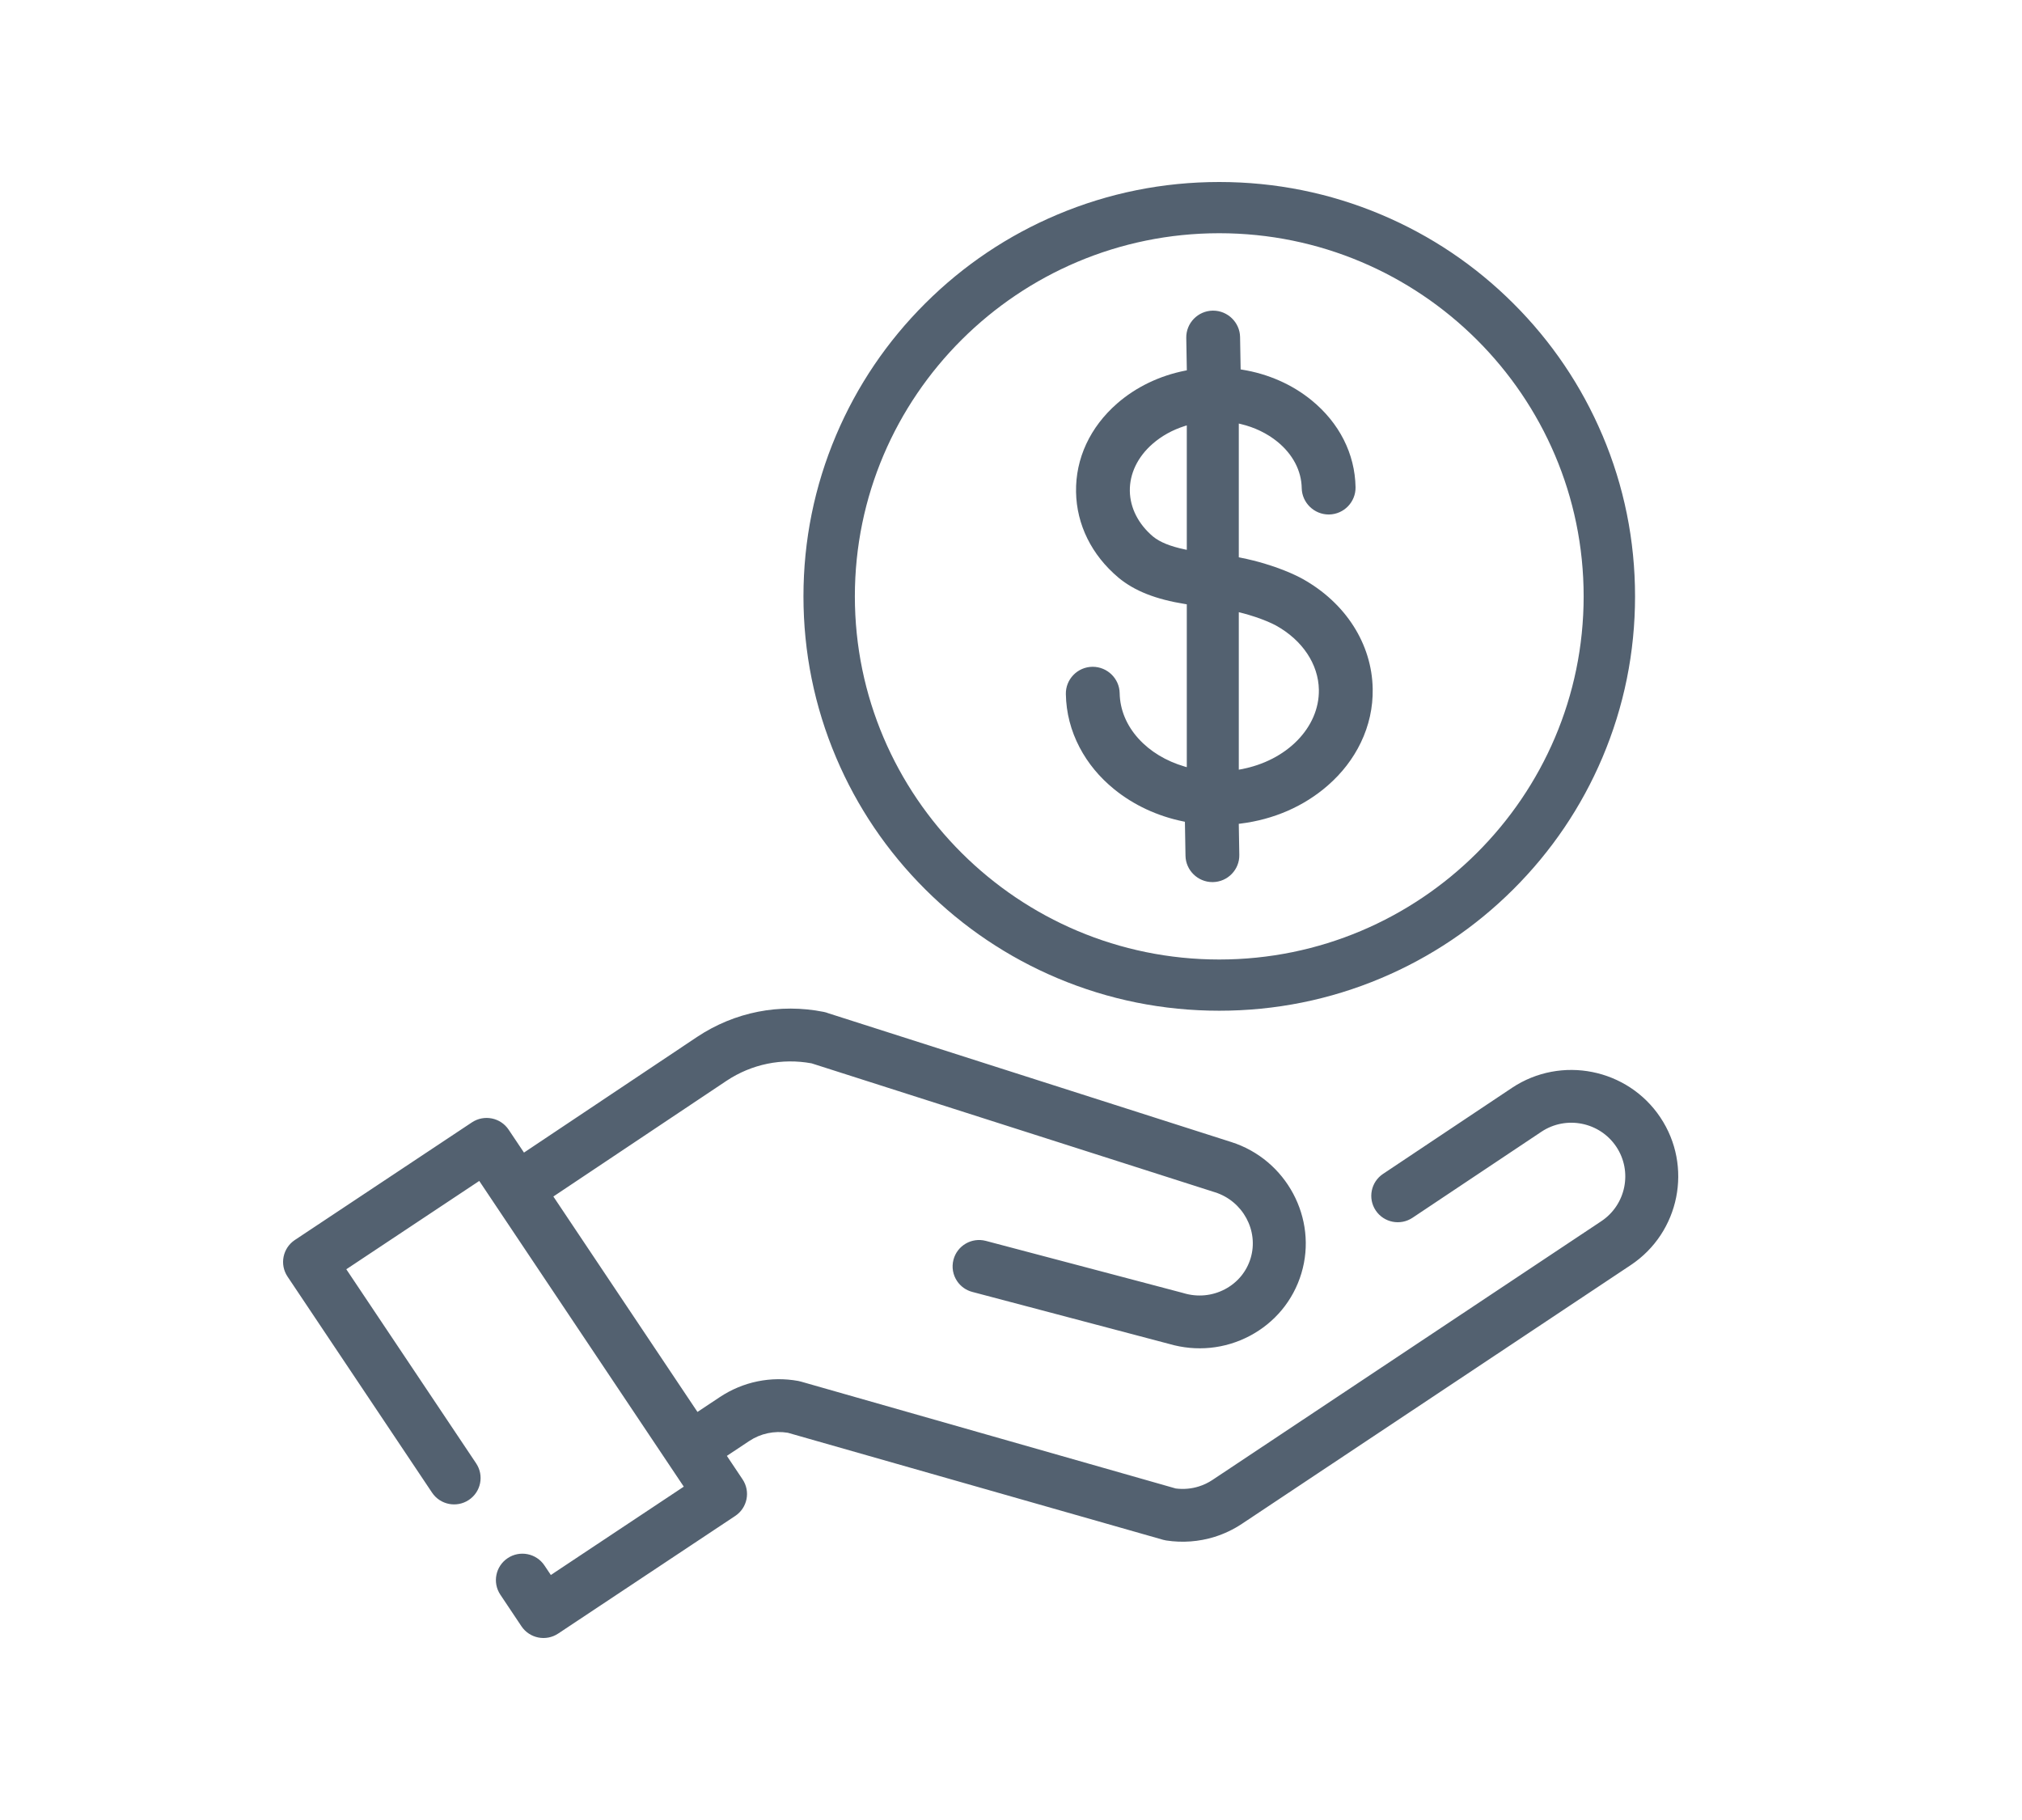
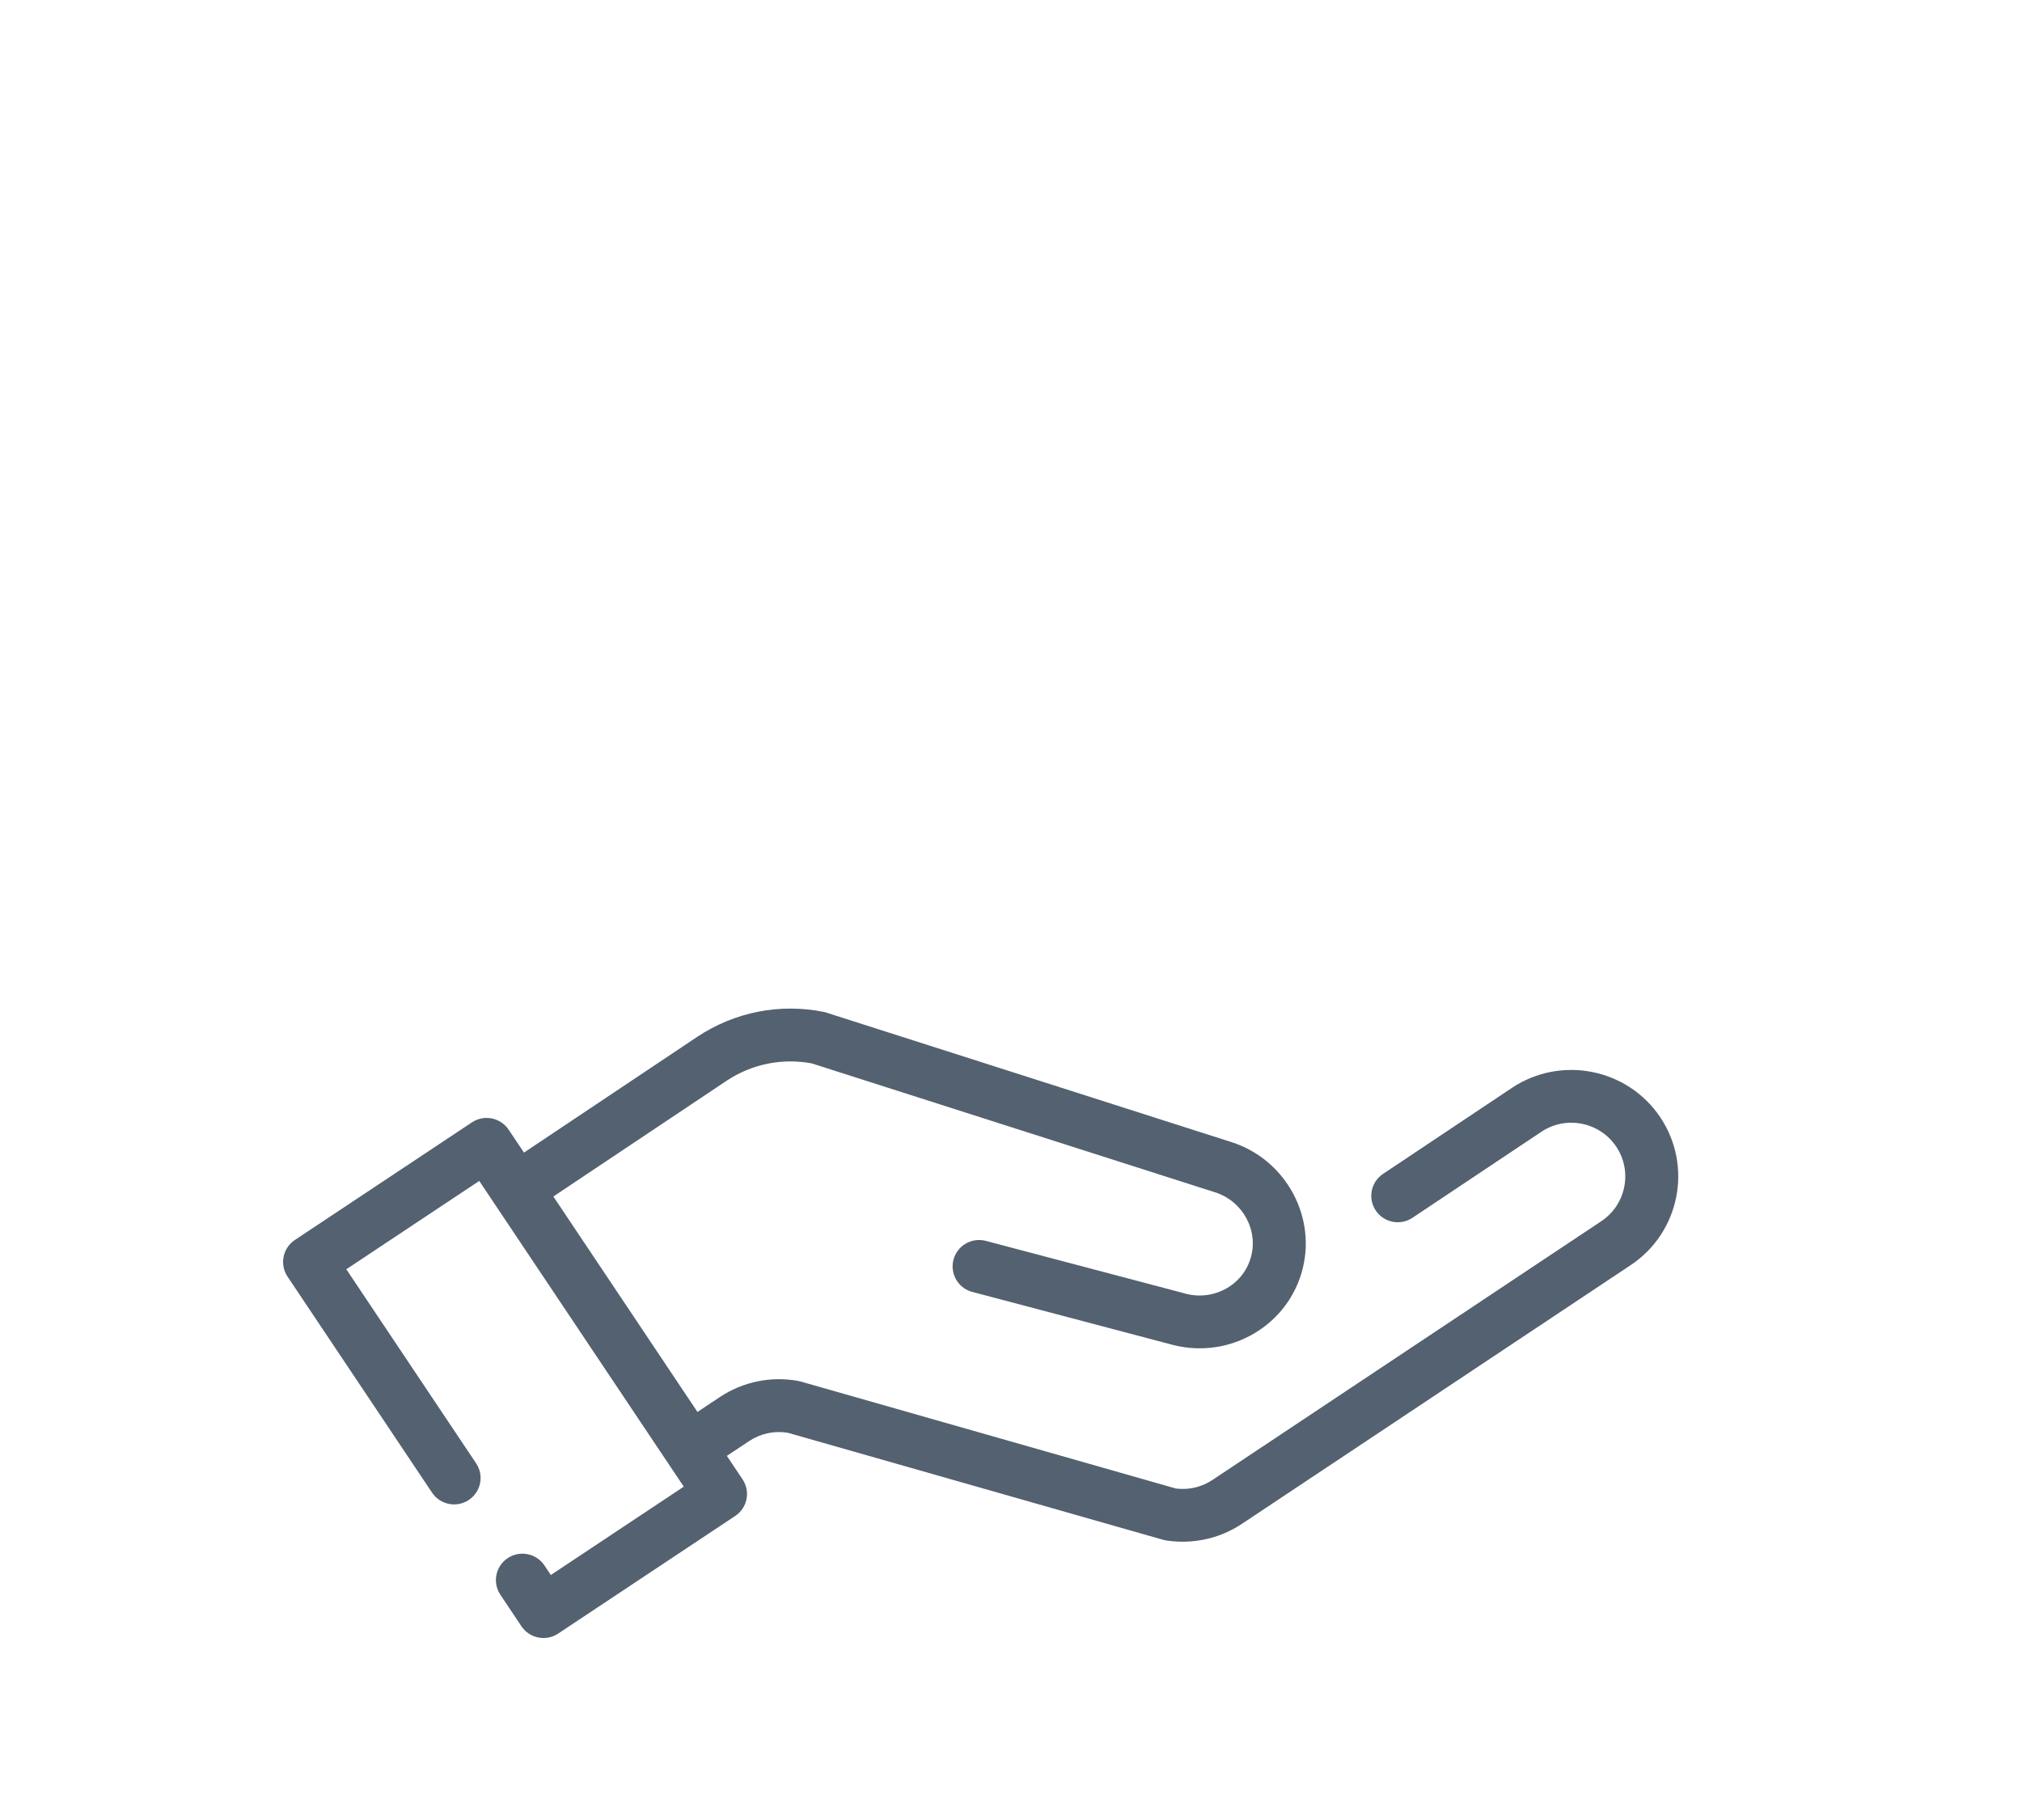
<svg xmlns="http://www.w3.org/2000/svg" width="100" height="90" viewBox="0 0 100 90" fill="none">
  <path d="M82.113 55.254C80.496 52.837 77.205 52.181 74.779 53.793L68.402 58.048C67.799 58.448 67.637 59.259 68.038 59.859C68.44 60.459 69.253 60.621 69.855 60.221L76.233 55.965C77.456 55.152 79.116 55.483 79.933 56.703C80.749 57.922 80.417 59.577 79.193 60.39L59.966 73.182C59.753 73.324 59.523 73.434 59.282 73.508C58.919 73.622 58.527 73.655 58.146 73.606L39.63 68.326C39.582 68.311 39.534 68.299 39.484 68.29C38.127 68.041 36.746 68.325 35.596 69.089L34.494 69.821L27.367 59.168L35.933 53.445C37.179 52.618 38.669 52.314 40.138 52.583L60.083 58.957C60.083 58.957 60.084 58.957 60.085 58.957C60.086 58.957 60.086 58.958 60.087 58.958C61.469 59.395 62.261 60.858 61.851 62.22C61.651 62.882 61.2 63.427 60.579 63.754C59.951 64.084 59.227 64.153 58.538 63.947C58.532 63.945 58.526 63.944 58.519 63.942C58.511 63.94 58.505 63.937 58.497 63.935L48.758 61.363C48.058 61.178 47.341 61.594 47.156 62.29C47.056 62.667 47.131 63.049 47.332 63.349C47.503 63.605 47.765 63.802 48.086 63.886L57.826 66.459C57.826 66.459 57.829 66.459 57.83 66.46C59.168 66.848 60.577 66.708 61.803 66.063C63.049 65.406 63.958 64.308 64.361 62.97C65.179 60.253 63.621 57.34 60.888 56.472C60.886 56.472 60.885 56.471 60.883 56.471L40.967 50.106C40.895 50.078 40.821 50.055 40.742 50.039C38.558 49.604 36.334 50.042 34.478 51.275L25.914 56.996L25.156 55.864C24.755 55.264 23.941 55.102 23.339 55.502L14.583 61.318C13.981 61.718 13.819 62.528 14.22 63.128L21.368 73.812C21.769 74.412 22.583 74.574 23.185 74.174C23.787 73.774 23.95 72.964 23.548 72.364L17.127 62.766L23.702 58.398L33.817 73.516L27.242 77.884L26.926 77.412C26.524 76.812 25.711 76.65 25.109 77.05C24.507 77.45 24.344 78.26 24.746 78.86L25.788 80.419C26.19 81.019 27.003 81.181 27.605 80.781L36.361 74.964C36.963 74.564 37.126 73.754 36.724 73.154L35.948 71.994L37.051 71.261C37.617 70.885 38.293 70.742 38.962 70.851L57.517 76.142C57.519 76.143 57.521 76.143 57.523 76.144C57.547 76.15 57.572 76.155 57.597 76.16C57.618 76.165 57.639 76.171 57.661 76.174C57.666 76.175 57.671 76.176 57.676 76.177C58.473 76.3 59.299 76.239 60.065 76C60.543 75.851 60.999 75.634 61.419 75.355L80.646 62.562C83.072 60.951 83.731 57.672 82.113 55.255V55.254Z" fill="#536170" />
-   <path d="M64.408 28.62C64.204 28.506 63.094 27.92 61.333 27.573L61.266 27.559V20.945L61.369 20.97C62.046 21.13 62.67 21.432 63.175 21.843C63.936 22.463 64.364 23.278 64.378 24.138C64.391 24.857 64.989 25.442 65.713 25.442H65.732C66.466 25.429 67.052 24.824 67.04 24.093C67.011 22.439 66.237 20.911 64.859 19.789C63.9 19.008 62.713 18.485 61.426 18.279L61.357 18.267L61.329 16.664C61.316 15.945 60.718 15.361 59.995 15.361H59.976C59.242 15.373 58.655 15.978 58.668 16.709L58.696 18.313L58.627 18.326C57.348 18.577 56.18 19.14 55.248 19.953C53.91 21.122 53.188 22.675 53.217 24.329C53.244 25.943 53.987 27.445 55.306 28.557L55.321 28.57C56.113 29.225 57.162 29.638 58.624 29.872L58.694 29.883V37.937L58.587 37.906C57.668 37.637 56.878 37.159 56.302 36.522C55.709 35.866 55.389 35.09 55.374 34.276C55.362 33.557 54.764 32.973 54.04 32.973H54.021C53.666 32.979 53.333 33.123 53.087 33.377C52.839 33.632 52.707 33.967 52.713 34.322C52.729 35.242 52.957 36.128 53.391 36.957C53.801 37.741 54.375 38.436 55.099 39.025C56.064 39.811 57.252 40.364 58.535 40.623L58.601 40.637L58.63 42.317C58.642 43.036 59.239 43.62 59.96 43.62H59.984C60.339 43.614 60.671 43.471 60.918 43.216C61.165 42.961 61.298 42.626 61.291 42.272L61.265 40.738L61.34 40.729C62.989 40.527 64.485 39.875 65.666 38.844C66.369 38.231 66.919 37.516 67.302 36.719C67.707 35.876 67.904 34.982 67.888 34.062C67.85 31.844 66.55 29.809 64.409 28.62H64.408ZM61.365 38.043L61.266 38.061V30.273L61.37 30.299C62.435 30.57 63.046 30.9 63.112 30.936C64.414 31.66 65.204 32.845 65.226 34.107C65.258 35.972 63.635 37.627 61.365 38.042V38.043ZM58.694 21.036V27.189L58.593 27.168C57.877 27.018 57.364 26.81 57.026 26.533L57.023 26.531C56.299 25.918 55.892 25.12 55.877 24.284C55.863 23.424 56.262 22.594 57.001 21.949C57.45 21.557 57.983 21.262 58.584 21.07L58.694 21.036Z" fill="#536170" />
-   <path d="M79.246 21.514C78.21 19.074 76.728 16.883 74.84 15.002C72.952 13.12 70.753 11.643 68.304 10.611C65.768 9.542 63.075 9 60.3 9C57.524 9 54.831 9.542 52.295 10.611C49.846 11.643 47.647 13.12 45.759 15.002C43.871 16.883 42.389 19.074 41.353 21.514C40.28 24.041 39.736 26.725 39.736 29.49C39.736 32.256 40.28 34.939 41.353 37.466C42.389 39.907 43.871 42.097 45.759 43.979C47.647 45.86 49.846 47.337 52.295 48.37C54.831 49.439 57.524 49.981 60.3 49.981C63.075 49.981 65.768 49.439 68.304 48.37C70.753 47.337 72.952 45.86 74.84 43.979C76.728 42.098 78.211 39.907 79.247 37.466C80.319 34.94 80.863 32.256 80.863 29.49C80.863 26.724 80.32 24.041 79.247 21.514H79.246ZM78.321 29.49C78.321 39.392 70.237 47.448 60.3 47.448C50.362 47.448 42.278 39.392 42.278 29.49C42.278 19.588 50.362 11.533 60.3 11.533C70.237 11.533 78.321 19.588 78.321 29.49Z" fill="#536170" />
</svg>